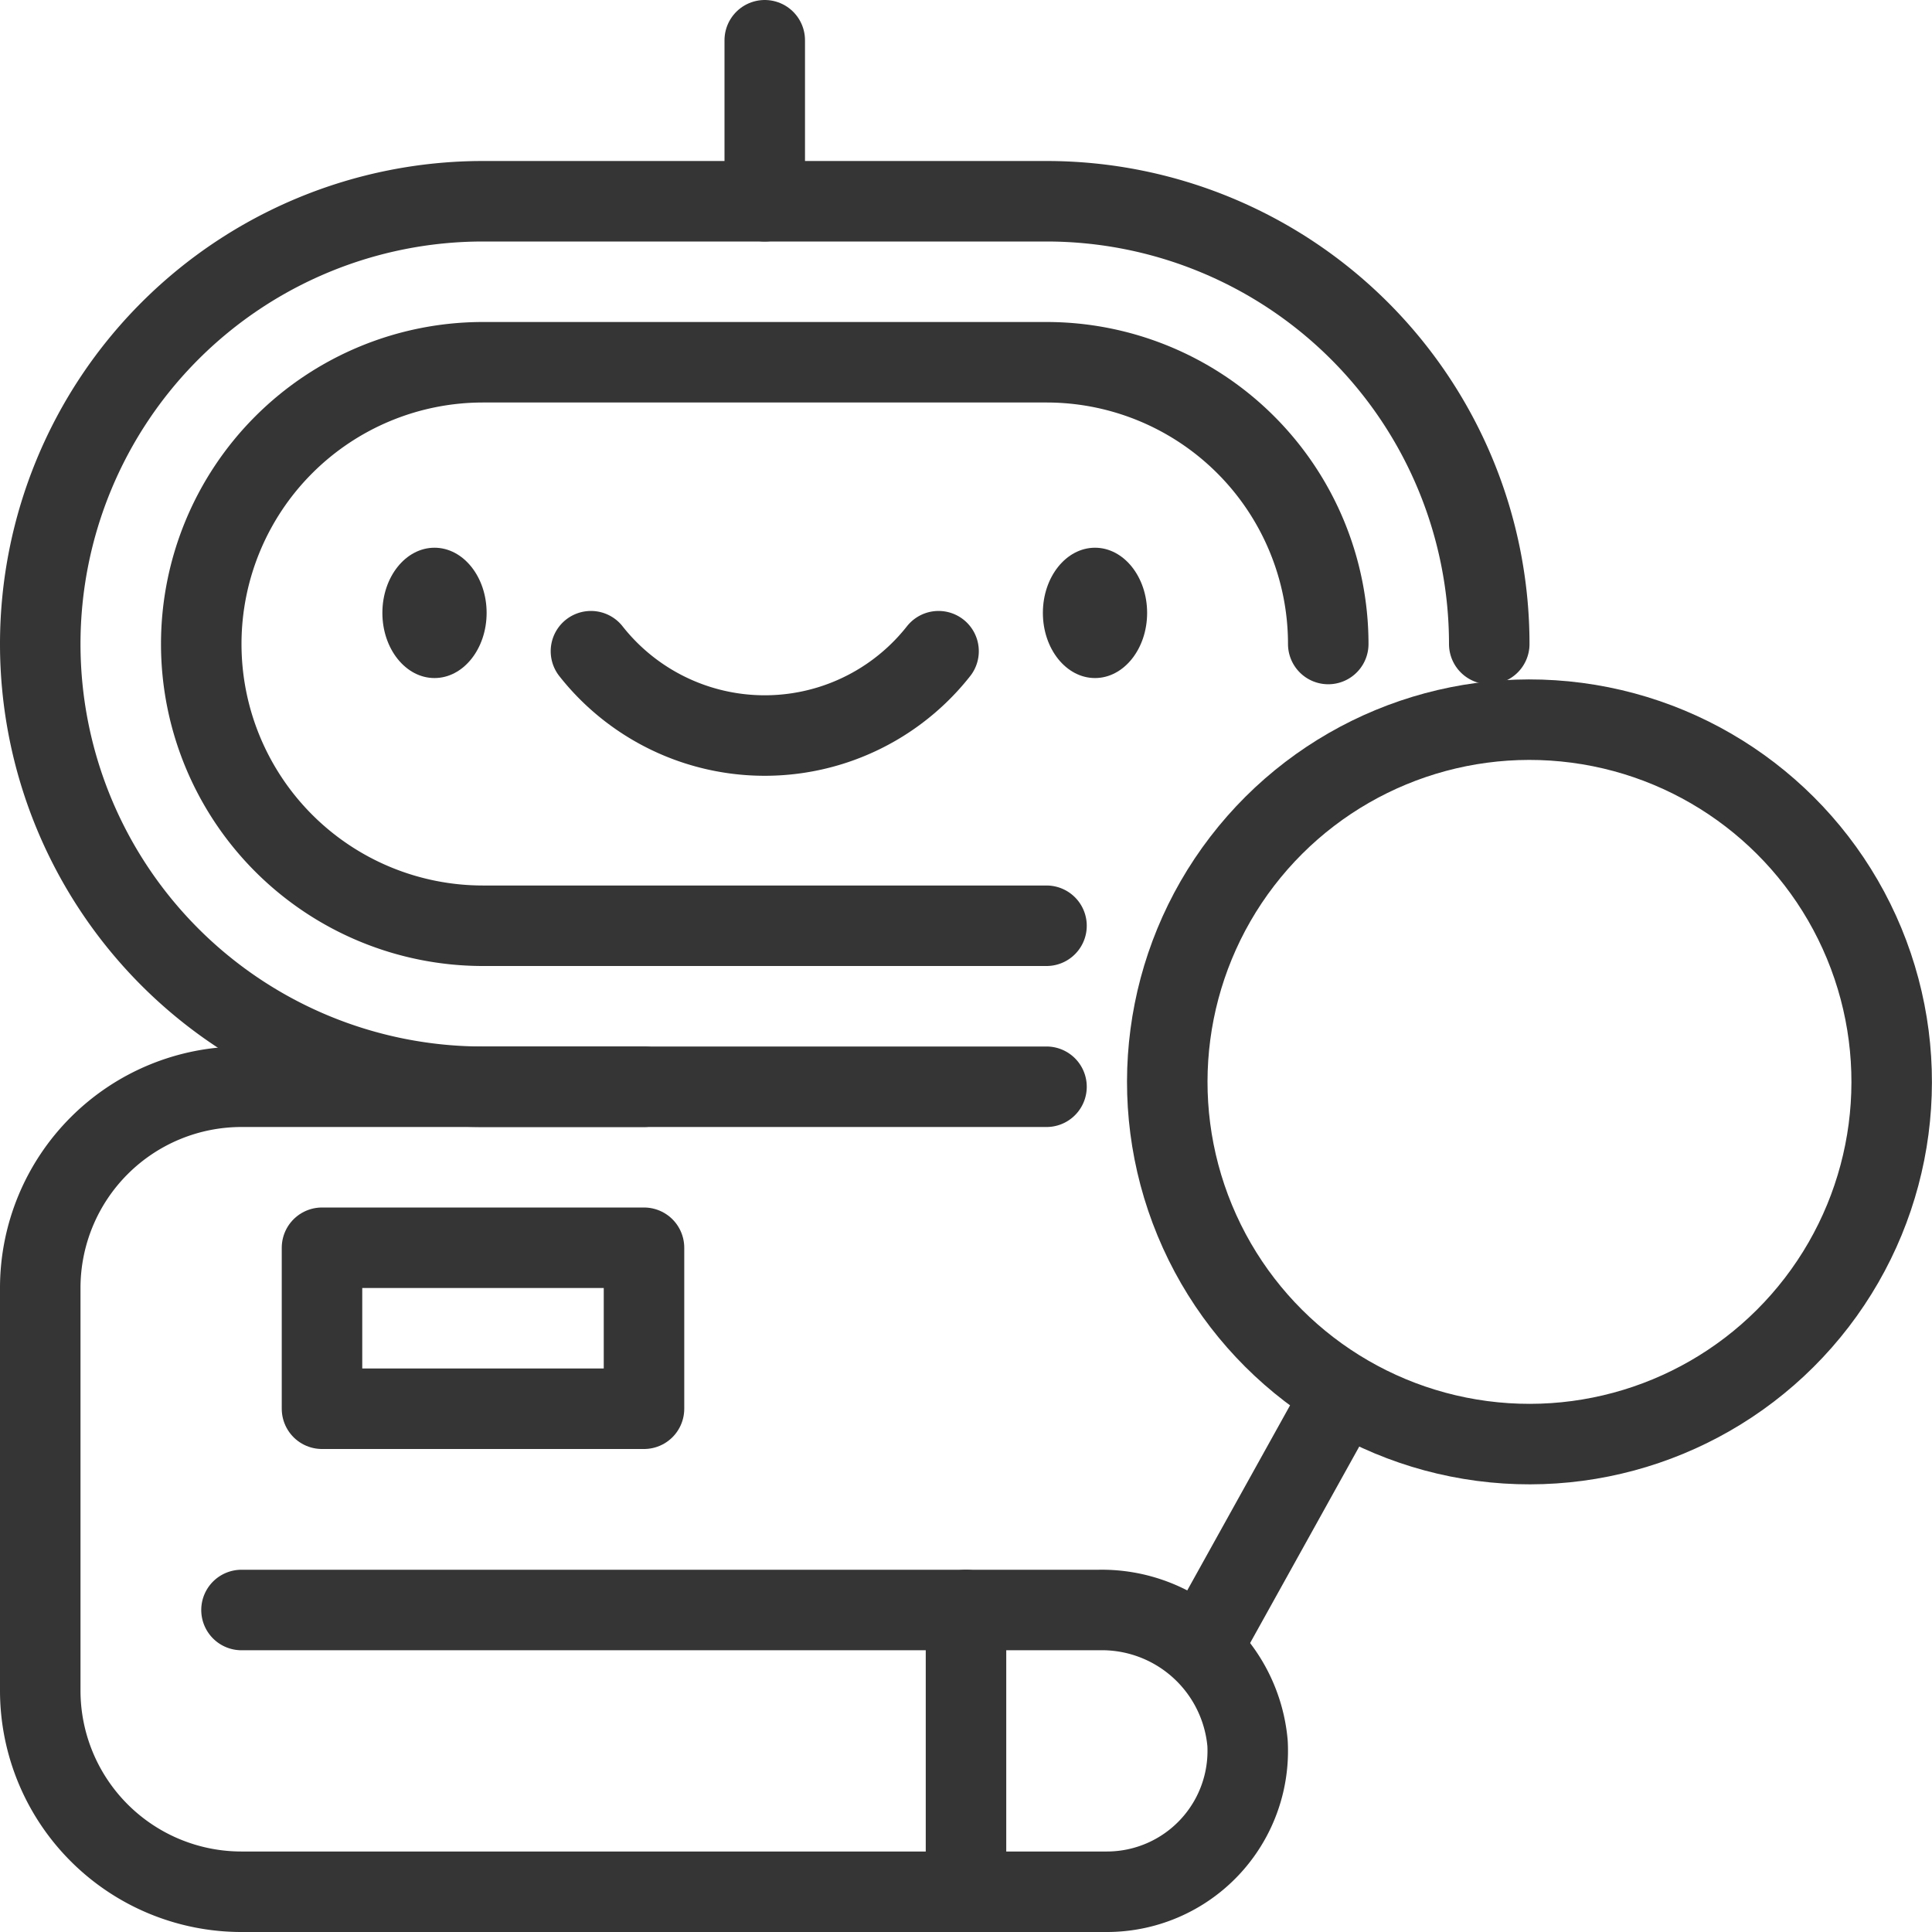
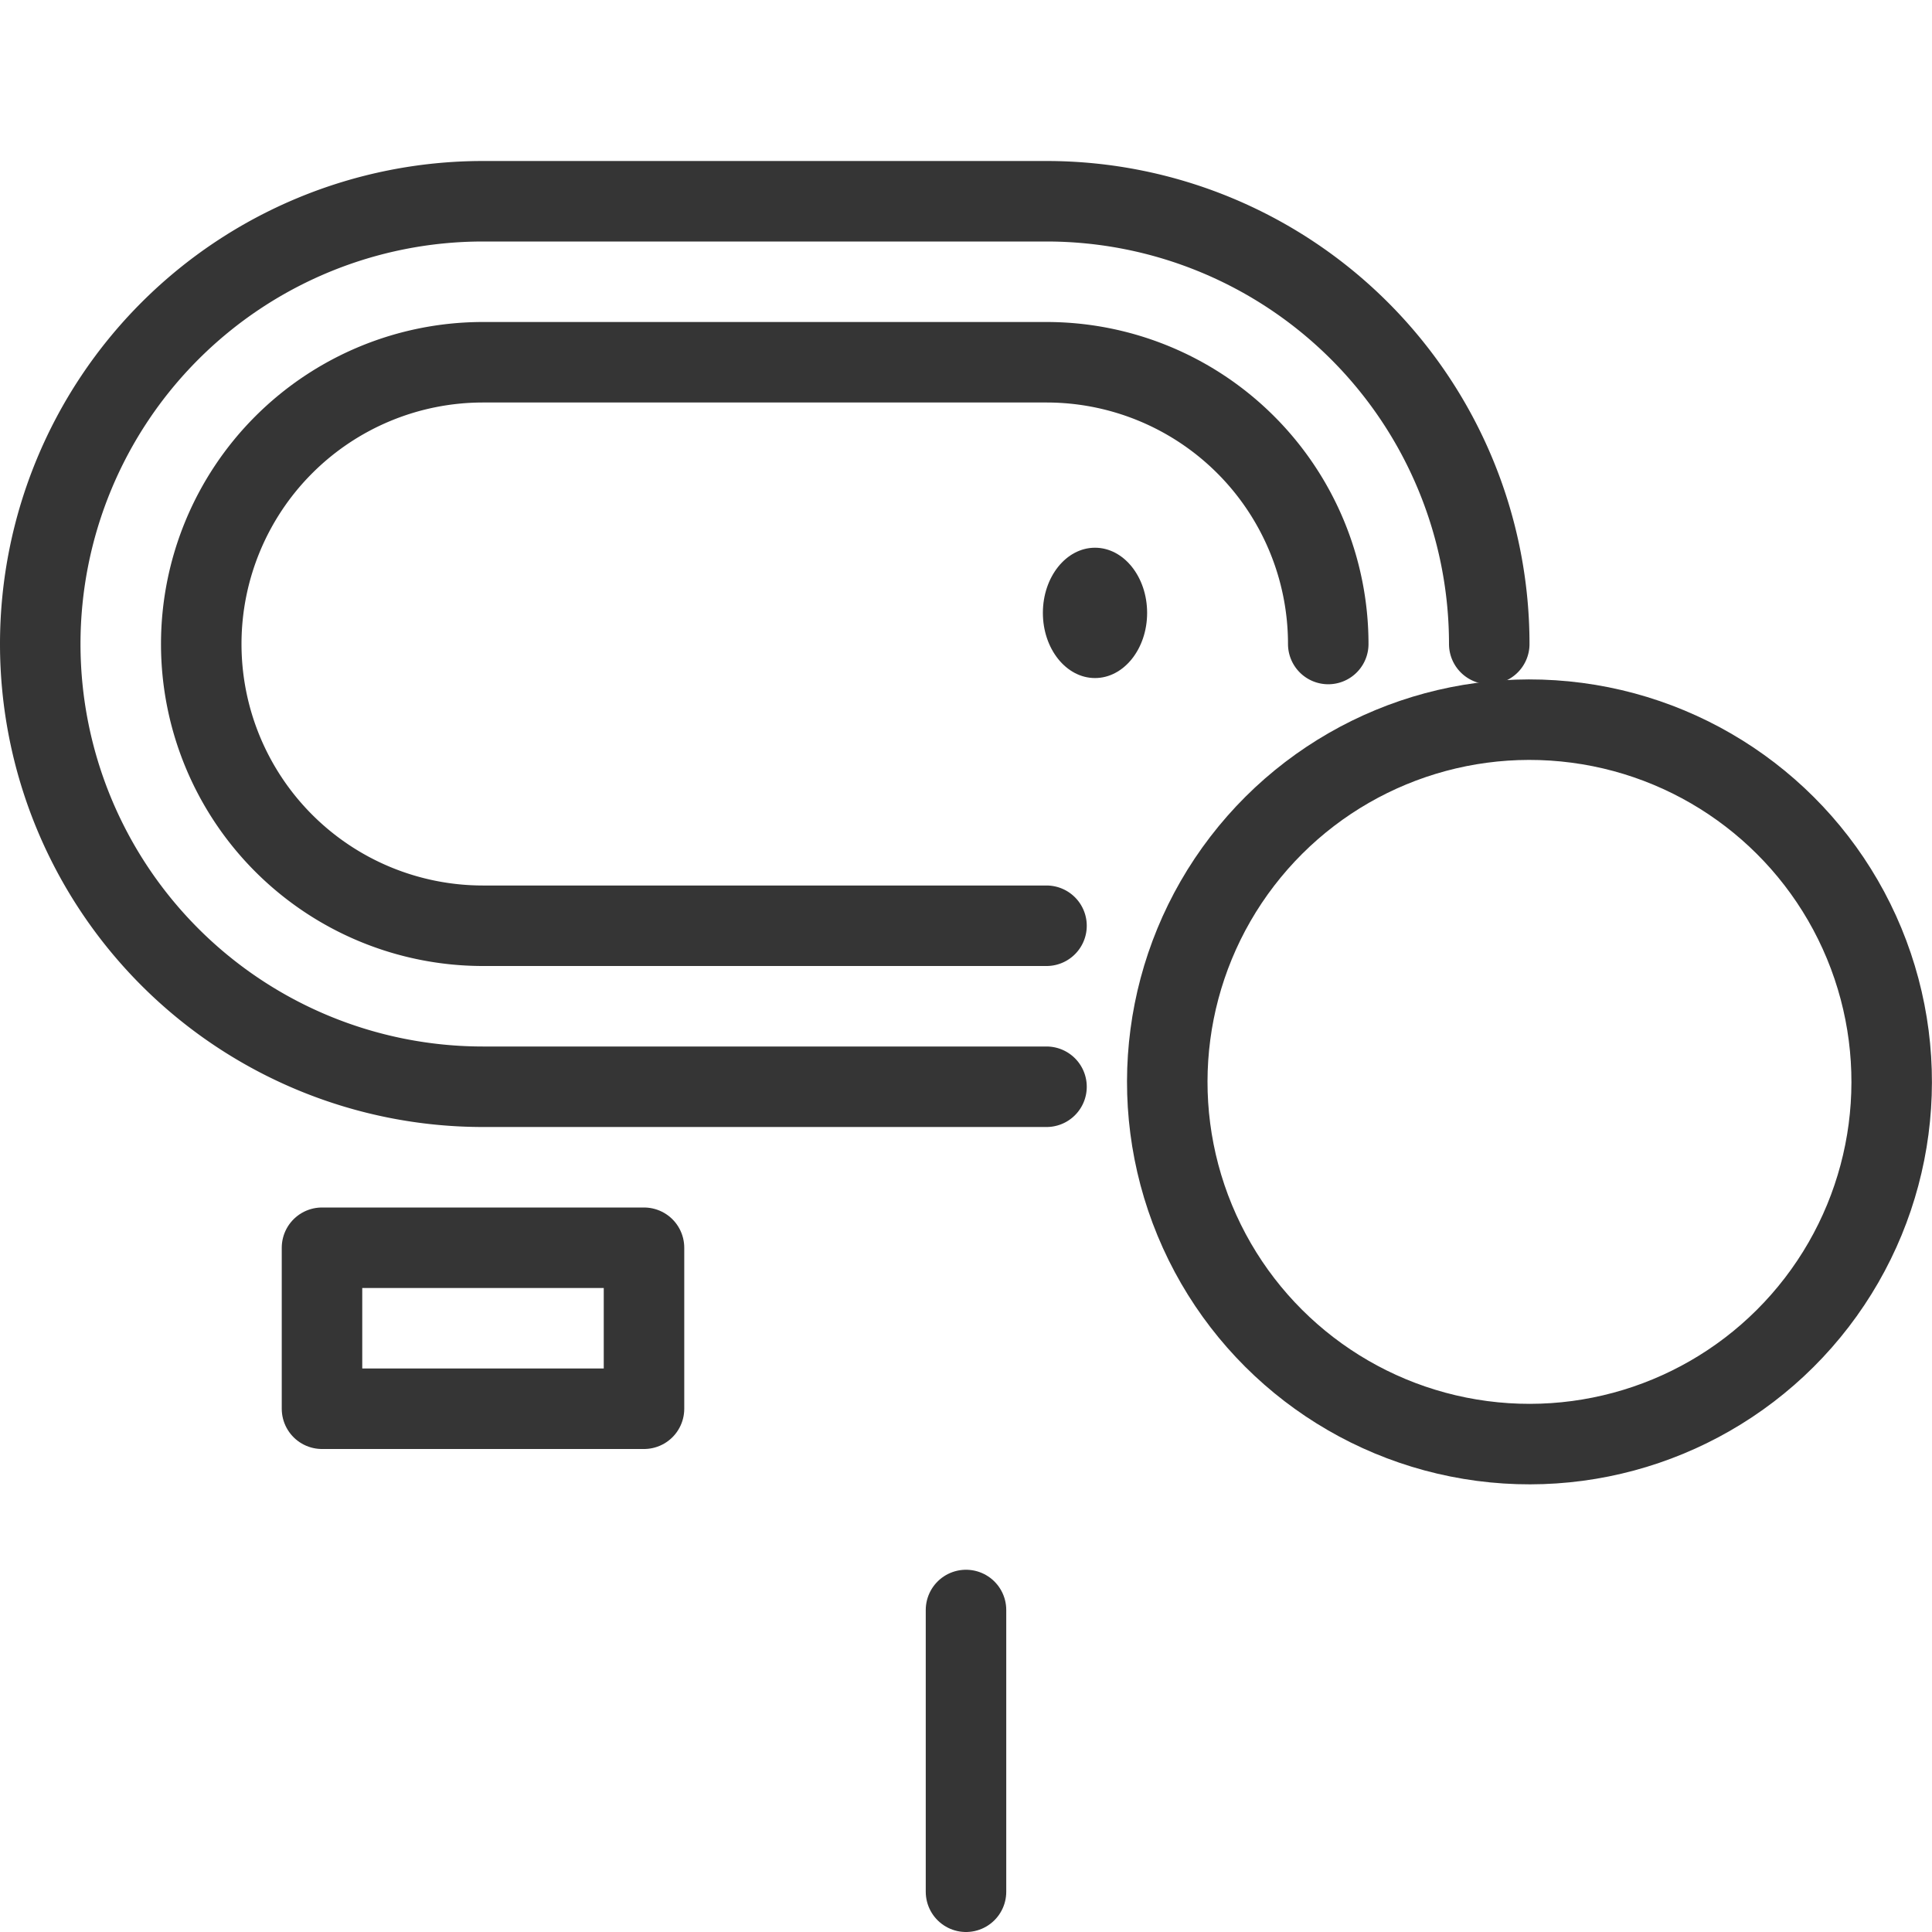
<svg xmlns="http://www.w3.org/2000/svg" width="800px" height="800px" viewBox="0 0 48 48" data-name="Layer 1" id="Layer_1">
  <defs>
    <style>
      .cls-1, .cls-3 {
        fill: none;
        stroke: #353535;
        stroke-width: 2px;
      }
      .cls-1 {
        stroke-linecap: round;
        stroke-linejoin: round;
      }
      .cls-2 {
        fill: #353535;
      }
      .cls-3 {
        stroke-miterlimit: 10;
      }
    </style>
  </defs>
  <title />
  <g>
    <path class="cls-1" d="M26,27H12A11,11,0,0,1,12,5H26A11,11,0,0,1,37,16" />
    <path class="cls-1" d="M26,23H12A7,7,0,0,1,12,9H26a7,7,0,0,1,7,7" />
    <ellipse class="cls-2" cx="27.205" cy="15.227" rx="1.295" ry="1.619" />
-     <ellipse class="cls-2" cx="10.795" cy="15.227" rx="1.295" ry="1.619" />
-     <path class="cls-1" d="M14.682,16.179a5.497,5.497,0,0,0,8.636,0" />
  </g>
  <circle class="cls-3" cx="38" cy="26.879" r="8.999" transform="translate(6.379 61.035) rotate(-82.481)" />
-   <line class="cls-1" x1="33.333" x2="30" y1="34.667" y2="40.667" />
-   <line class="cls-1" x1="19" x2="19" y1="1" y2="5" />
-   <path class="cls-1" d="M6,40H27.302a3.634,3.634,0,0,1,3.693,3.312A3.5,3.5,0,0,1,27.5,47H6a5,5,0,0,1-5-5V32a5,5,0,0,1,5-5H16" />
  <rect class="cls-1" height="4" width="8" x="8" y="31" />
  <line class="cls-1" x1="24" x2="24" y1="40" y2="47" />
</svg>